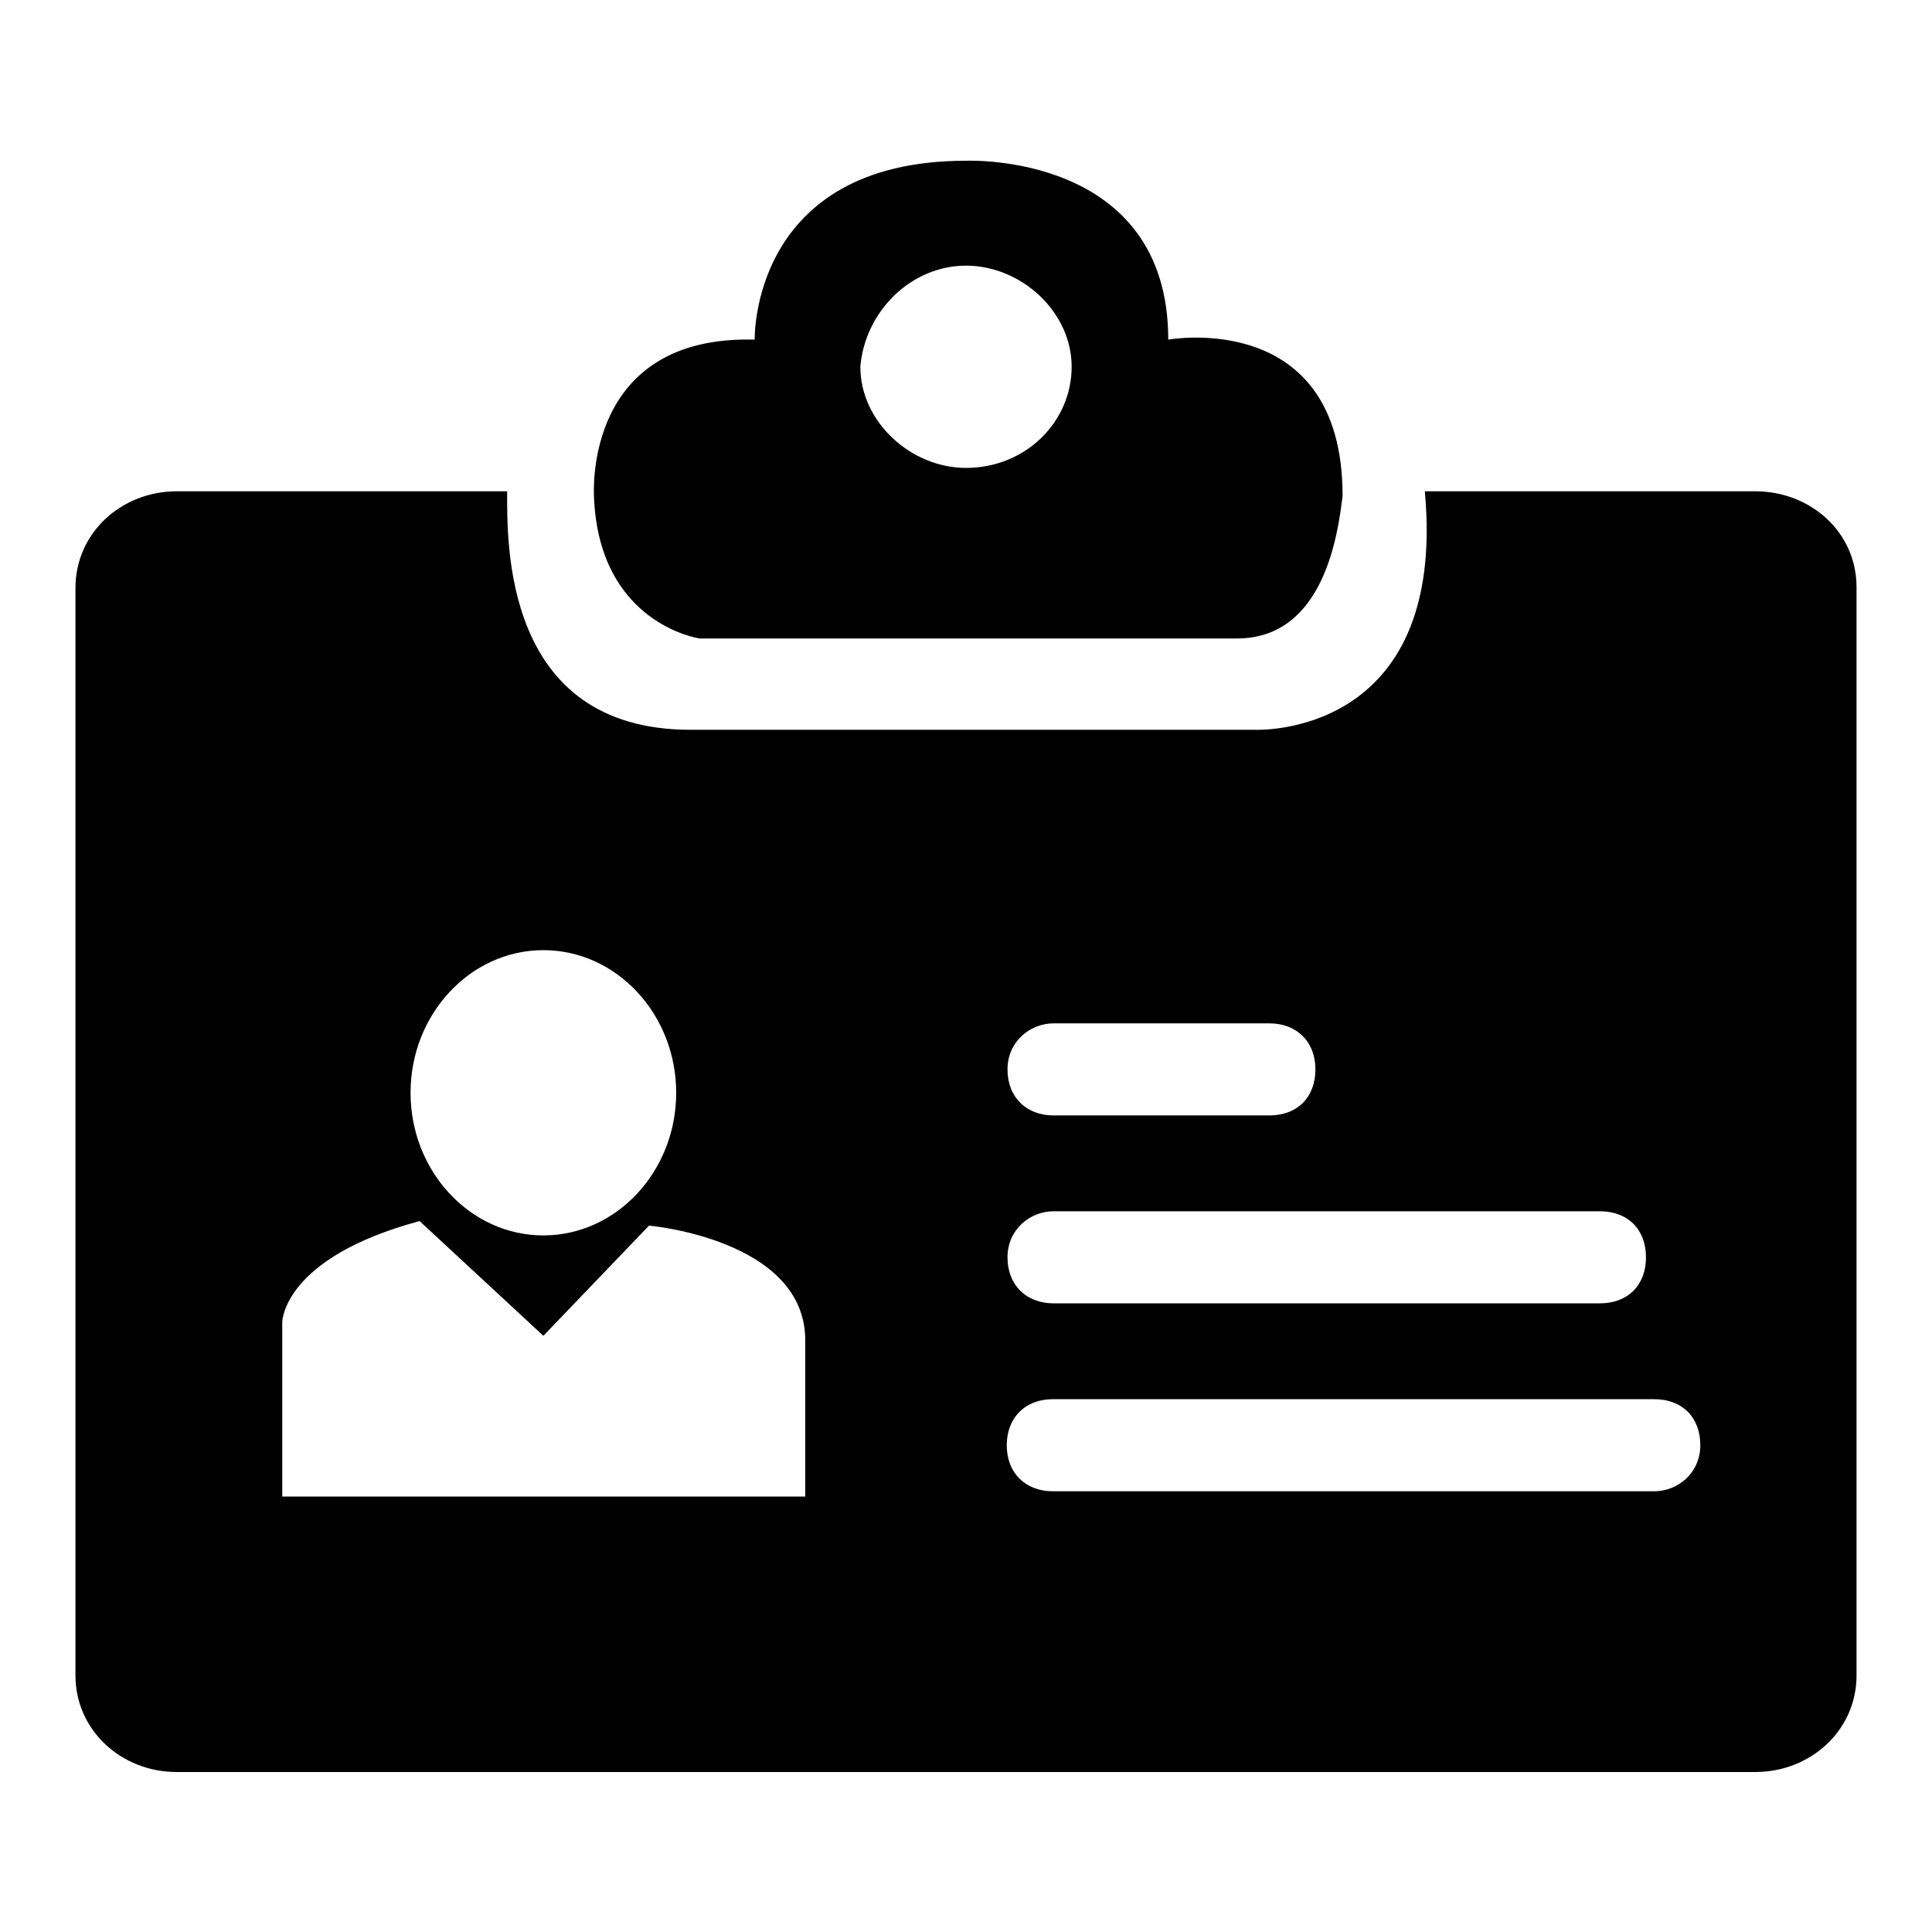
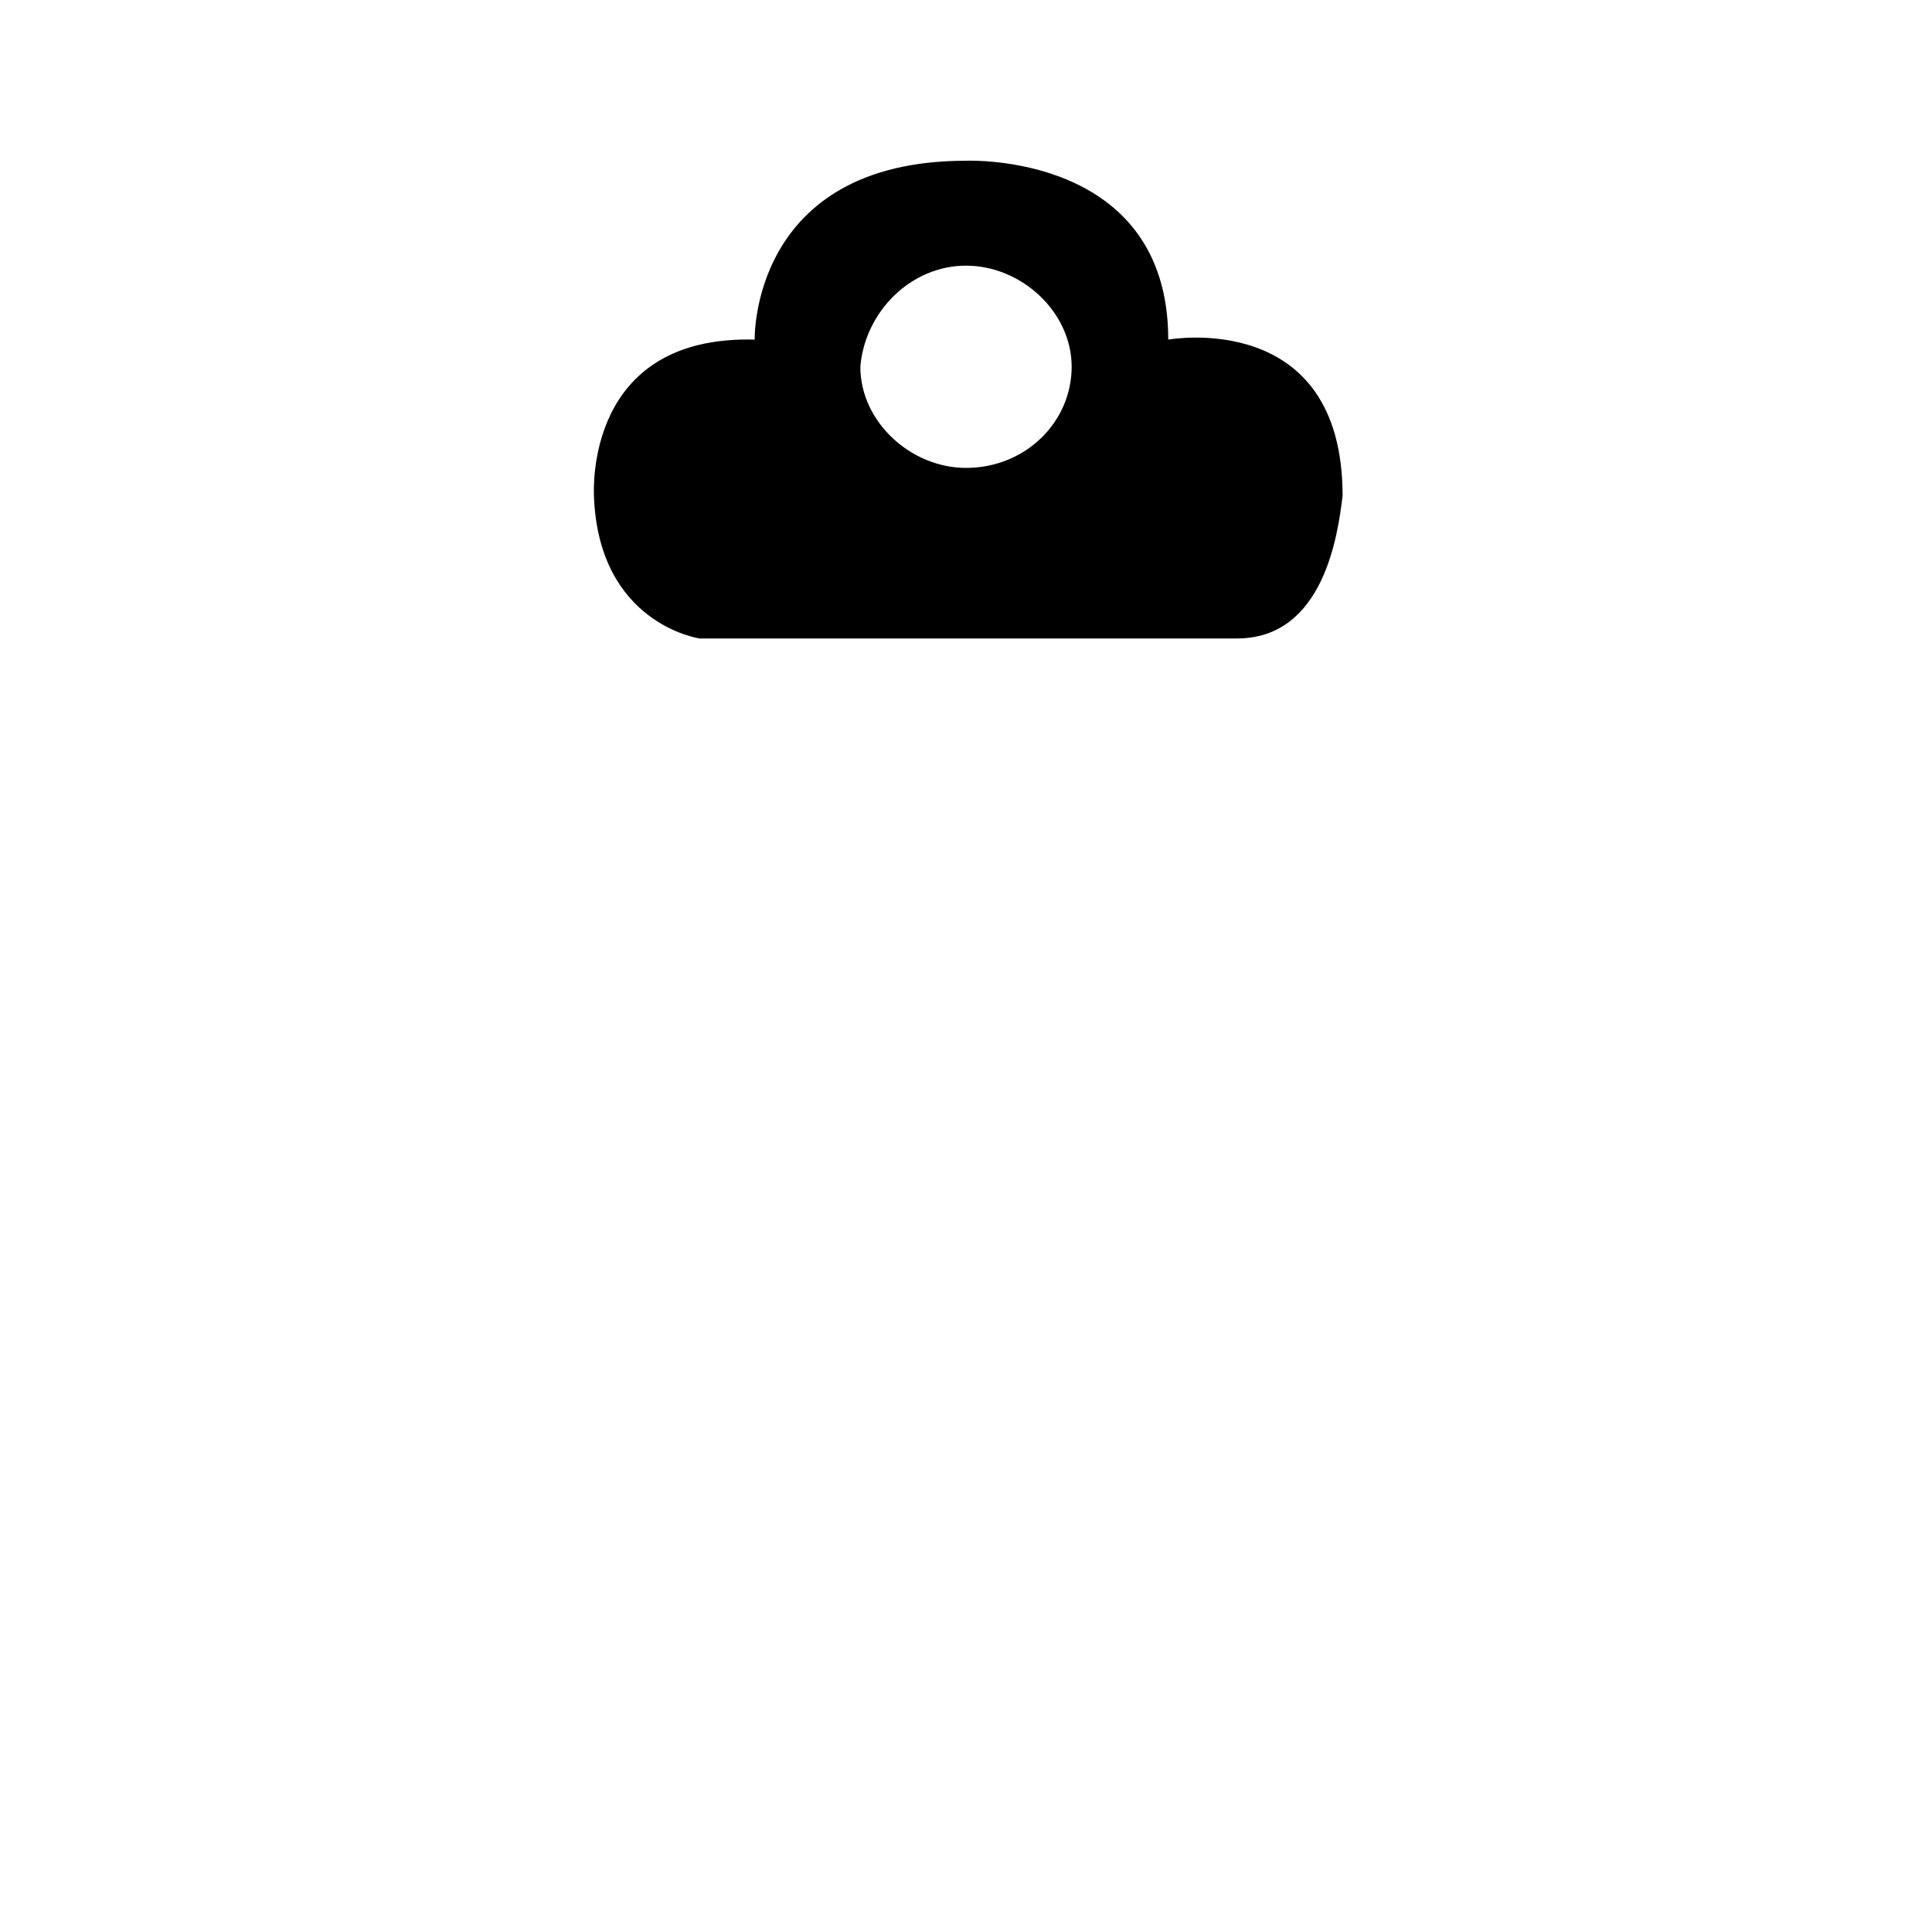
<svg xmlns="http://www.w3.org/2000/svg" version="1.1" x="0px" y="0px" viewBox="0 0 256 256" enable-background="new 0 0 256 256" xml:space="preserve">
  <g>
-     <path fill="#000000" d="M232.6,65.1h-43.8c3,32.8-22.5,31.6-22.5,31.6H91.5c-24.9,0-24.3-24.9-24.3-31.6H23.4 c-7.3,0-13.4,5.5-13.4,12.8V222c0,7.3,6.1,12.8,13.4,12.8h209.2c7.3,0,13.4-5.5,13.4-12.8V77.8C246,70.5,239.9,65.1,232.6,65.1z  M139.6,135.6h28.6c3.6,0,6.1,2.4,6.1,6.1c0,3.7-2.4,6.1-6.1,6.1h-28.6c-3.6,0-6.1-2.4-6.1-6.1C133.5,138,136.5,135.6,139.6,135.6z  M139.6,160.5h72.4c3.7,0,6.1,2.4,6.1,6.1s-2.4,6.1-6.1,6.1h-72.4c-3.6,0-6.1-2.4-6.1-6.1S136.5,160.5,139.6,160.5z M72,125.9 c9.7,0,17.6,8.5,17.6,18.9s-7.9,18.9-17.6,18.9s-17.6-8.5-17.6-18.9S62.3,125.9,72,125.9z M106.7,198.3H37.4v-23.1 c0,0,0-8.5,18.2-13.4L72,177l14-14.6c0,0,20.7,1.8,20.7,15.2V198.3L106.7,198.3z M219.2,197.6h-79.7c-3.6,0-6.1-2.4-6.1-6.1 c0-3.6,2.4-6.1,6.1-6.1h79.7c3.7,0,6.1,2.4,6.1,6.1C225.3,195.2,222.3,197.6,219.2,197.6z" />
    <path fill="#000000" d="M78.7,65.7c0.6,17,14,18.9,14,18.9h71.2c11.6,0,13.4-14,14-18.9h-0.6h0.6c0-24.9-23.1-20.7-23.1-20.7 c0-24.9-26.8-23.7-26.8-23.7c-28.6,0-28,23.7-28,23.7C77.5,44.4,78.7,65.1,78.7,65.7z M128,35.2c7.3,0,14,6.1,14,13.4 S135.9,62,128,62c-7.3,0-14-6.1-14-13.4C114.6,41.3,120.7,35.2,128,35.2z" />
  </g>
</svg>